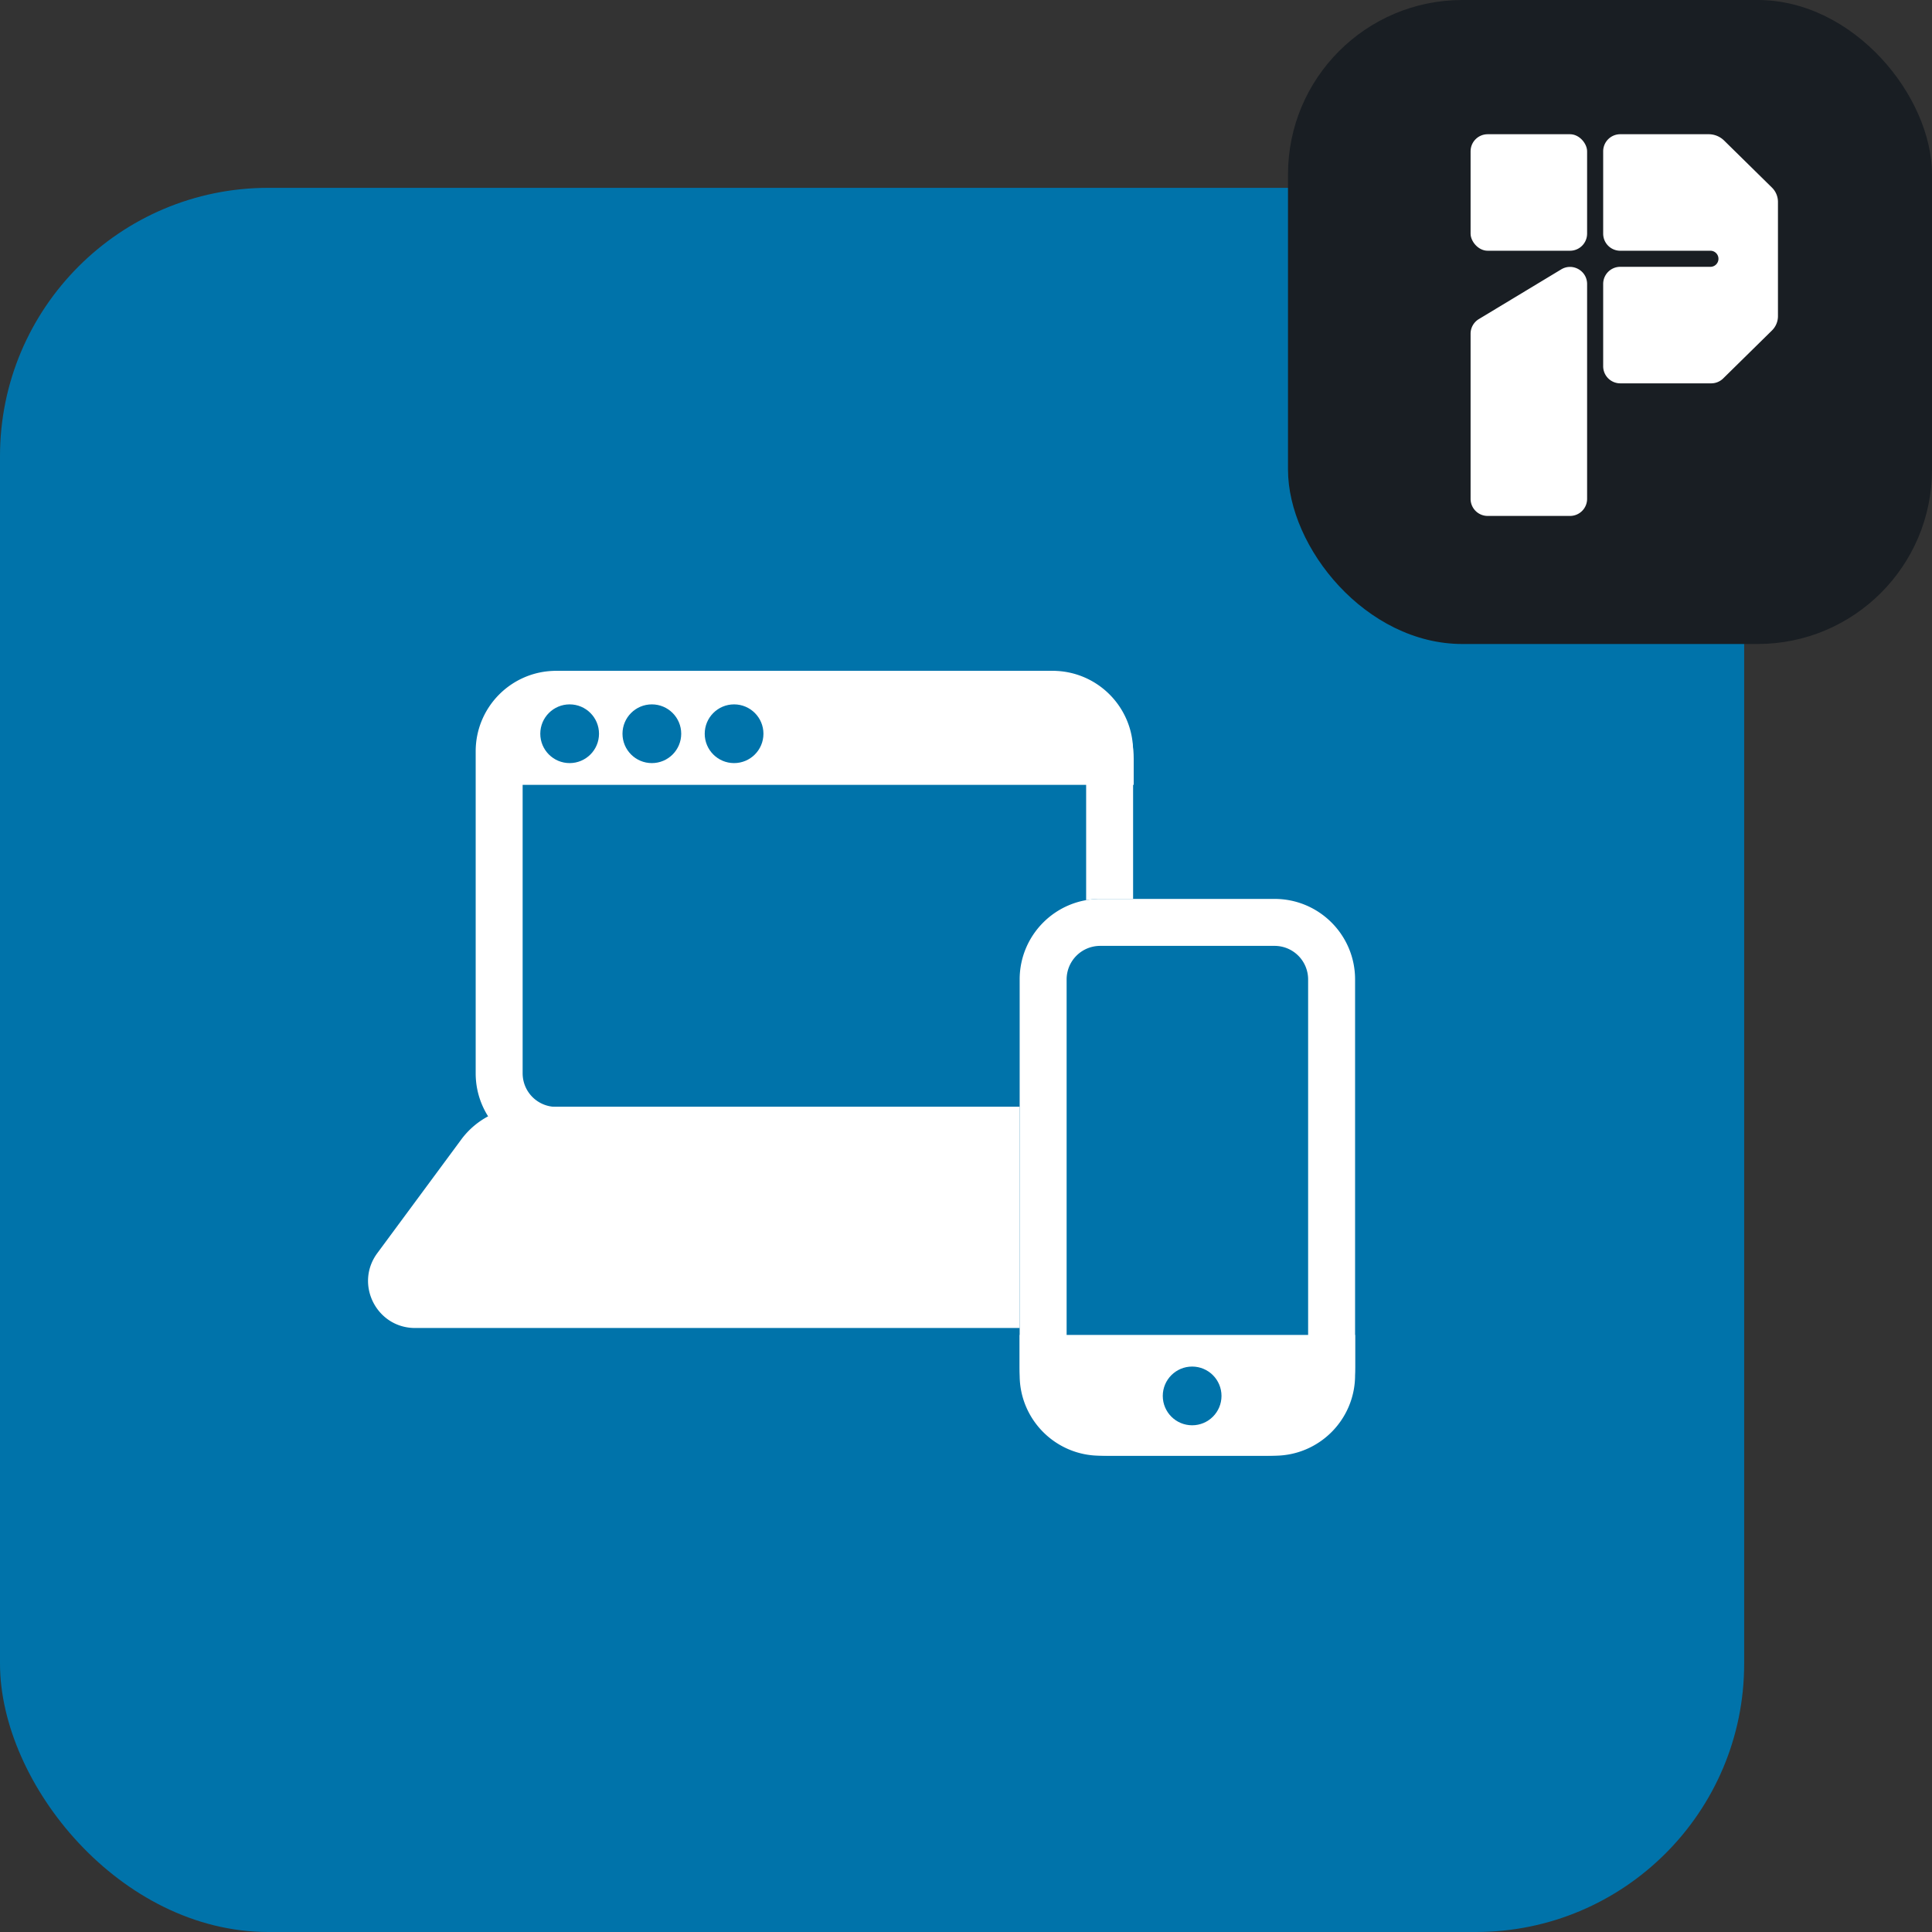
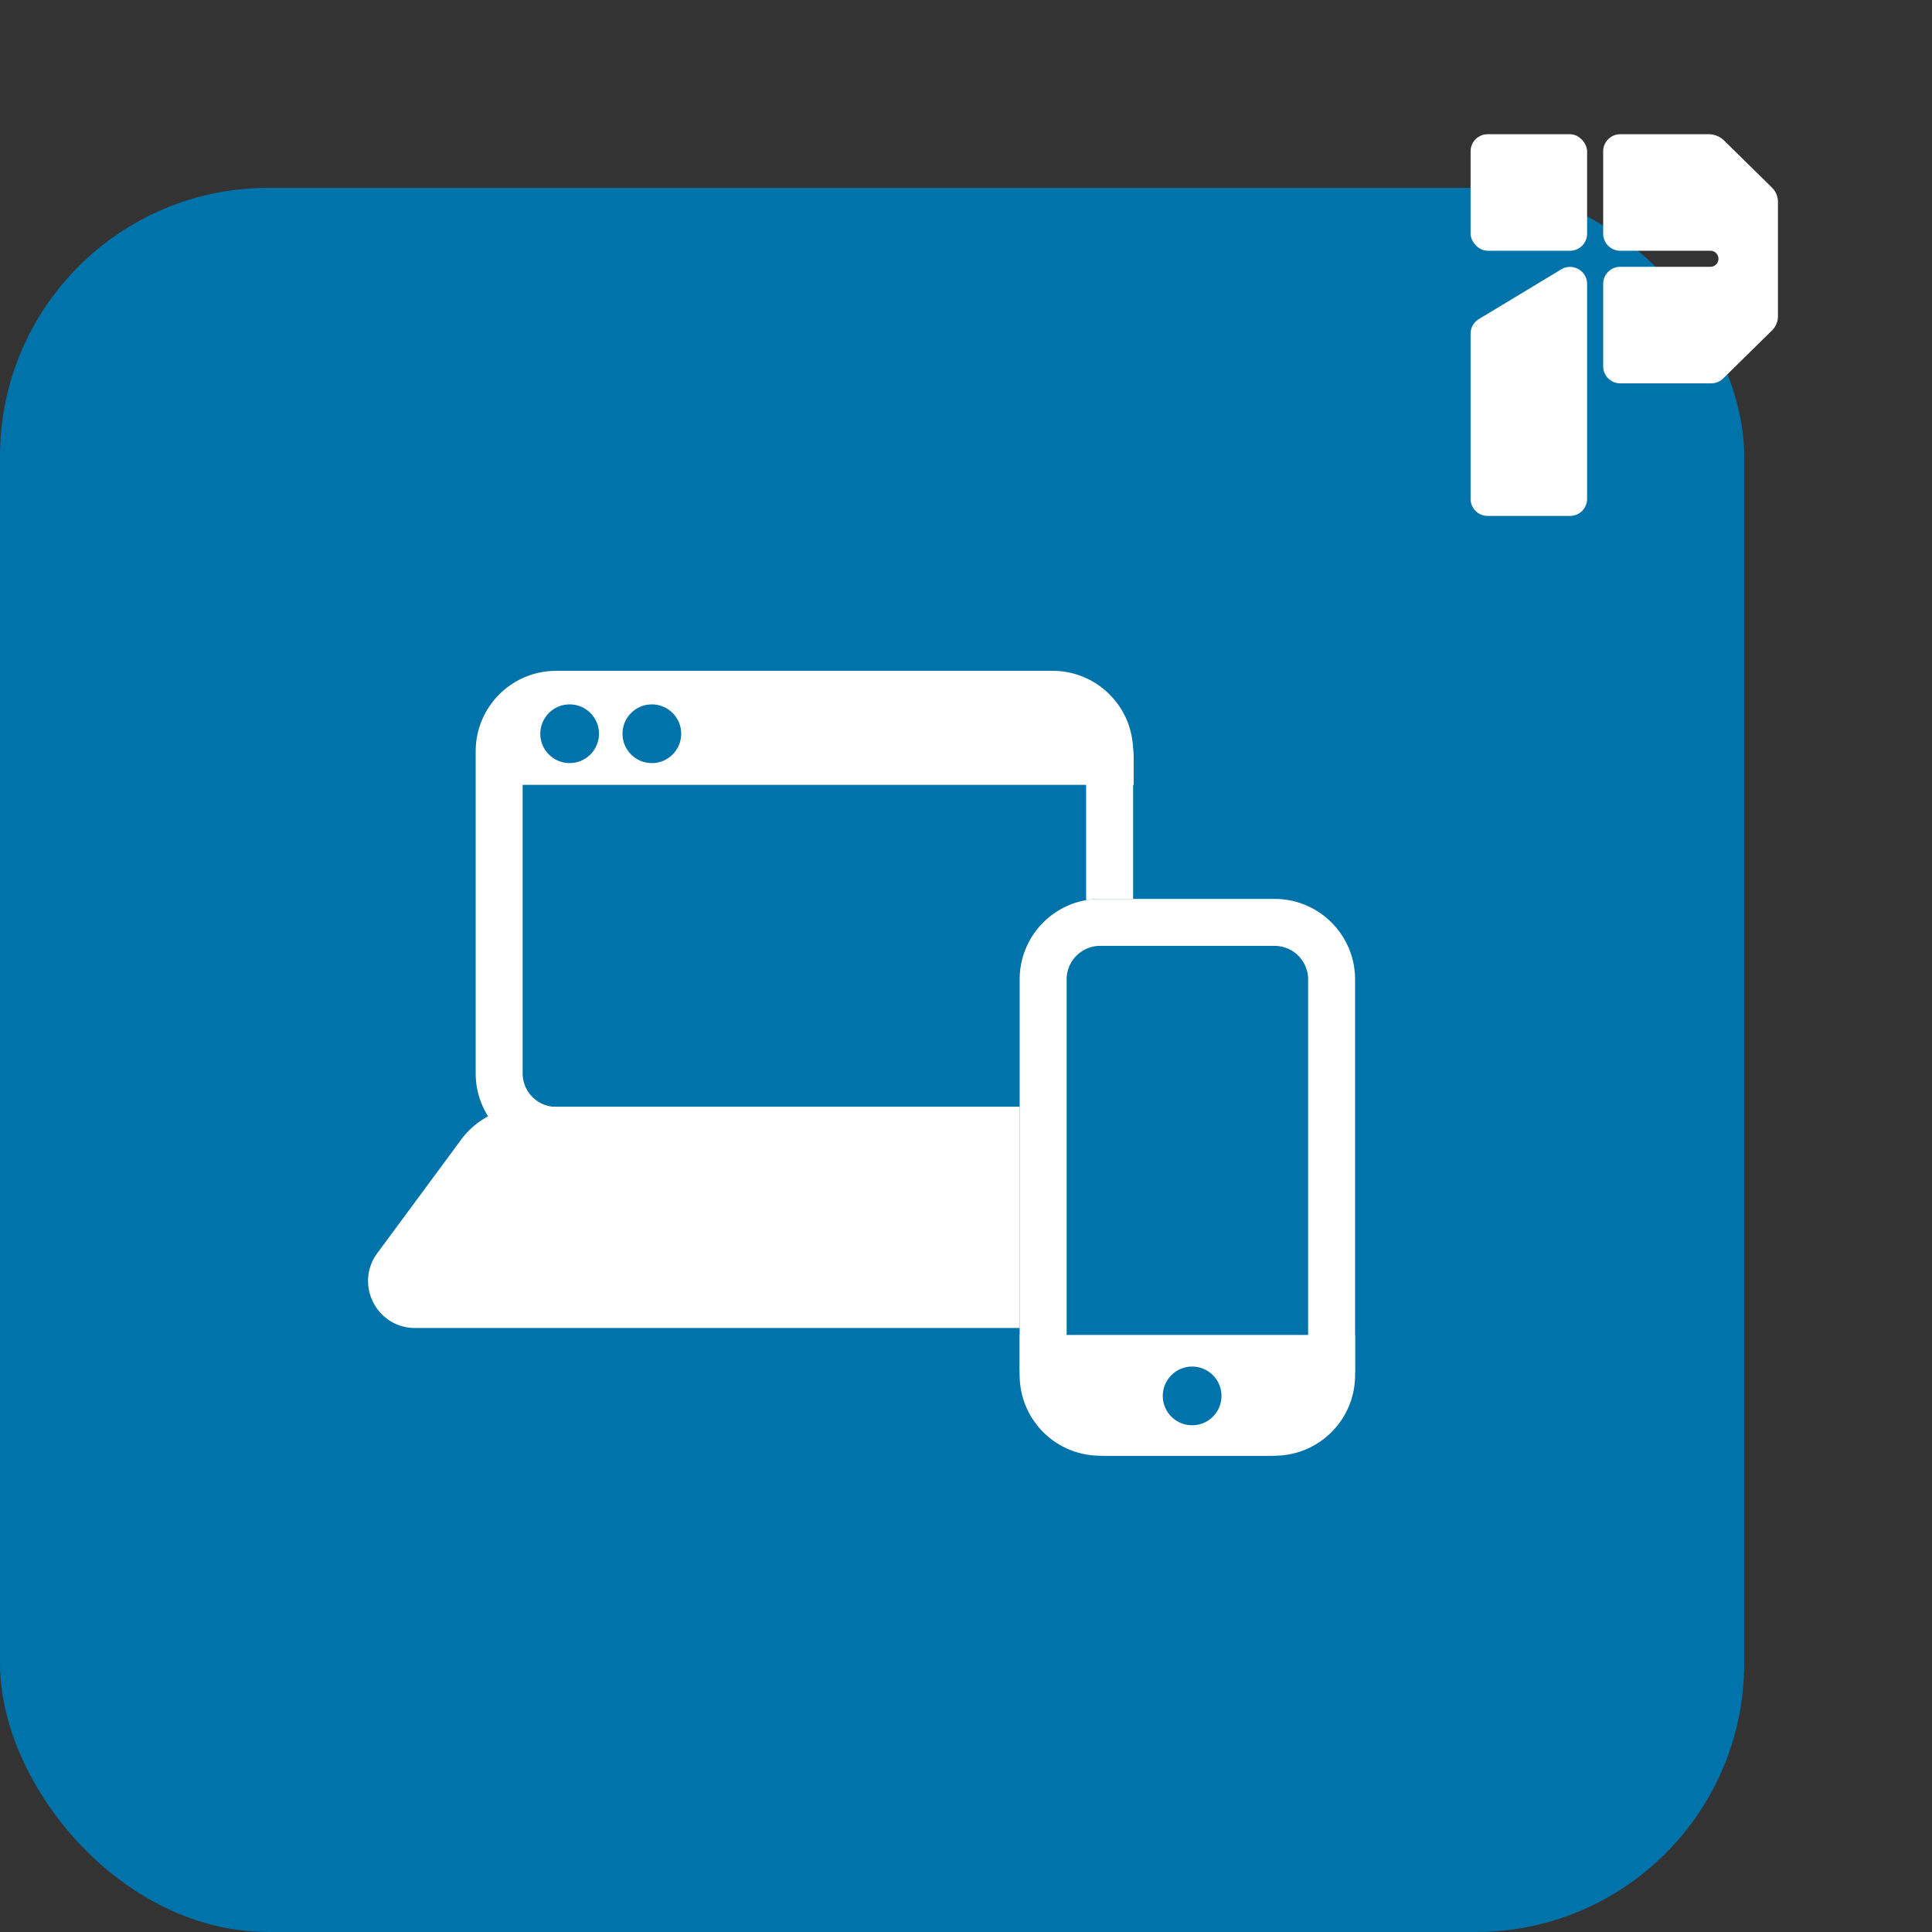
<svg xmlns="http://www.w3.org/2000/svg" width="288" height="288" fill="none">
  <rect width="100%" height="100%" fill="#333333" stroke="none" />
  <rect width="260" height="260" y="28" fill="#0073AA" rx="40" />
-   <rect width="96" height="96" x="192" fill="#191E23" rx="26" />
  <rect width="17.369" height="17.369" x="219.218" y="20.009" fill="#fff" rx="2.546" />
  <path fill="#fff" d="M219.218 49.746v24.617a2.546 2.546 0 0 0 2.546 2.546h12.278a2.545 2.545 0 0 0 2.545-2.546V42.337c0-1.982-2.164-3.203-3.86-2.18l-12.279 7.41a2.547 2.547 0 0 0-1.23 2.18ZM238.983 34.833V22.555a2.546 2.546 0 0 1 2.545-2.546h13.177c.864 0 1.693.34 2.309.946l7.128 7.009c.573.563.895 1.332.895 2.135v17.03c0 .803-.323 1.572-.895 2.135l-7.271 7.15a2.547 2.547 0 0 1-1.785.73h-13.558a2.546 2.546 0 0 1-2.545-2.546V42.32a2.546 2.546 0 0 1 2.545-2.546h13.477a1.198 1.198 0 0 0 0-2.395h-13.477a2.546 2.546 0 0 1-2.545-2.546Z" />
  <path fill="#fff" fill-rule="evenodd" d="M156.909 107h-74a5 5 0 0 0-5 5v48a5 5 0 0 0 5 5h74a5 5 0 0 0 5-5v-48a5 5 0 0 0-5-5Zm-74-7c-6.628 0-12 5.373-12 12v48c0 6.627 5.372 12 12 12h74c6.627 0 12-5.373 12-12v-48c0-6.627-5.373-12-12-12h-74Z" clip-rule="evenodd" />
  <path fill="#fff" d="M71 113.131C71 105.879 76.88 100 84.131 100h71.738c7.252 0 13.131 5.879 13.131 13.131V117H71v-3.869Z" />
  <circle cx="84.916" cy="109.377" r="4.377" fill="#0073AA" />
  <circle cx="97.171" cy="109.377" r="4.377" fill="#0073AA" />
-   <circle cx="109.428" cy="109.377" r="4.377" fill="#0073AA" />
  <path fill="#fff" d="M68.754 169.869A12 12 0 0 1 78.406 165h86.006a12 12 0 0 1 9.787 5.056l11.96 16.855c3.289 4.635-.026 11.051-5.709 11.051H61.875c-5.745 0-9.044-6.539-5.63-11.159l12.51-16.934Z" />
  <path fill="#0073AA" d="M152 146c0-6.627 5.373-12 12-12h26c6.627 0 12 5.373 12 12v59c0 6.627-5.373 12-12 12h-26c-6.627 0-12-5.373-12-12v-59Z" />
  <path fill="#fff" fill-rule="evenodd" d="M190 141h-26a5 5 0 0 0-5 5v59a5 5 0 0 0 5 5h26a5 5 0 0 0 5-5v-59a5 5 0 0 0-5-5Zm-26-7c-6.627 0-12 5.373-12 12v59c0 6.627 5.373 12 12 12h26c6.627 0 12-5.373 12-12v-59c0-6.627-5.373-12-12-12h-26Z" clip-rule="evenodd" />
  <path fill="#fff" d="M152 199h50v4.869c0 7.252-5.879 13.131-13.131 13.131h-23.738c-7.252 0-13.131-5.879-13.131-13.131V199Z" />
  <circle cx="177.71" cy="208.088" r="4.377" fill="#0073AA" />
</svg>